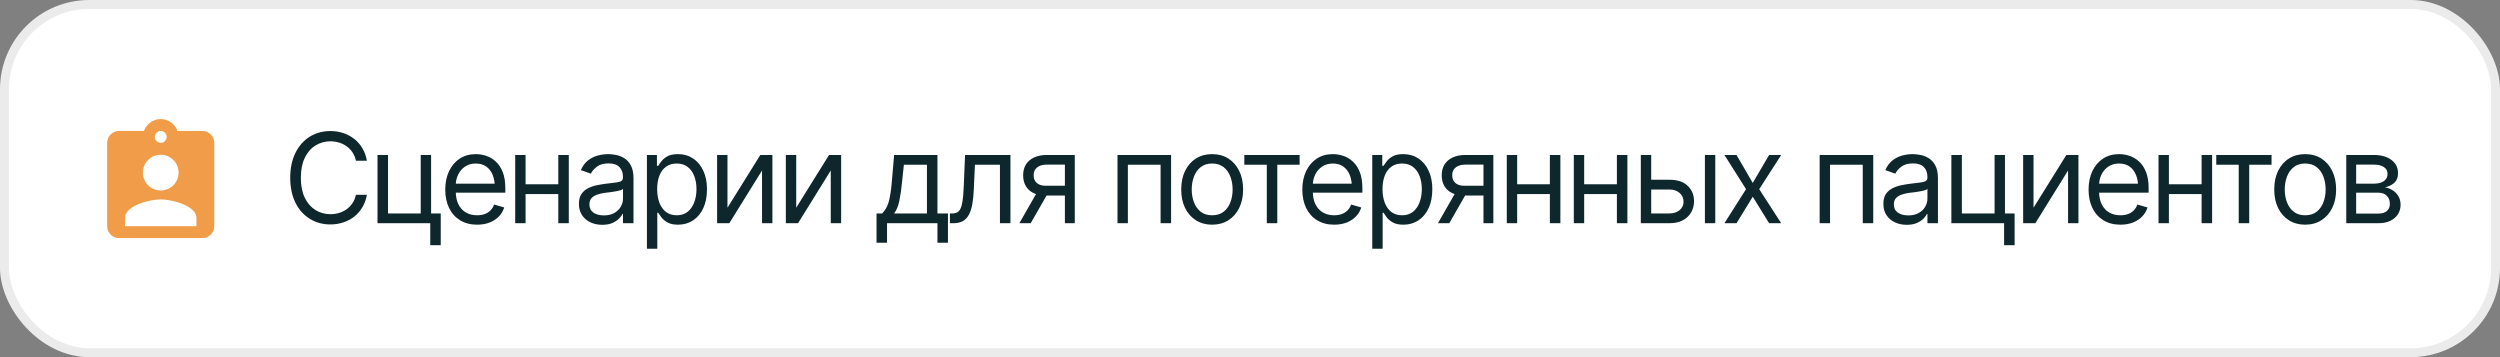
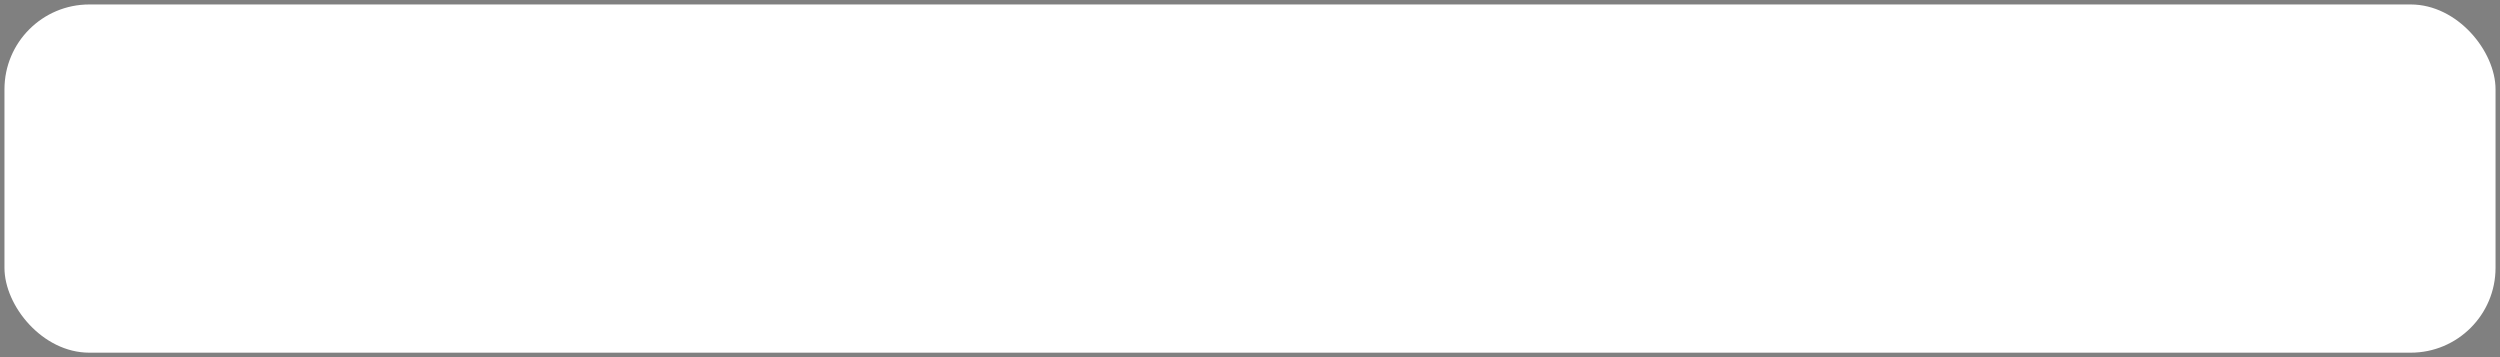
<svg xmlns="http://www.w3.org/2000/svg" width="280" height="40" viewBox="0 0 280 40" fill="none">
  <rect x="0" y="0" width="280" height="40" fill="#808080" stroke="none" />
  <rect x="0.5" y="0.5" width="279" height="39" rx="9.5" fill="white" />
-   <rect x="0.5" y="0.5" width="279" height="39" rx="9.5" stroke="#EBEBEB" />
-   <path fill-rule="evenodd" clip-rule="evenodd" d="M19.88 14.667H22.667C23.4 14.667 24 15.267 24 16V25.334C24 26.067 23.4 26.667 22.667 26.667H13.333C12.6 26.667 12 26.067 12 25.334V16C12 15.267 12.6 14.667 13.333 14.667H16.12C16.4 13.893 17.133 13.334 18 13.334C18.867 13.334 19.6 13.893 19.88 14.667ZM18.667 15.334C18.667 14.967 18.367 14.667 18 14.667C17.633 14.667 17.333 14.967 17.333 15.334C17.333 15.7 17.633 16 18 16C18.367 16 18.667 15.7 18.667 15.334ZM18 17.334C19.107 17.334 20 18.227 20 19.334C20 20.44 19.107 21.334 18 21.334C16.893 21.334 16 20.44 16 19.334C16 18.227 16.893 17.334 18 17.334ZM14 24.4V25.334H22V24.4C22 23.067 19.333 22.334 18 22.334C16.667 22.334 14 23.067 14 24.4Z" fill="#F19C49" />
-   <path d="M37.004 25.137C36.138 25.137 35.366 24.925 34.687 24.501C34.008 24.077 33.474 23.476 33.087 22.696C32.7 21.912 32.506 20.985 32.506 19.914C32.506 18.838 32.7 17.909 33.087 17.125C33.474 16.341 34.008 15.737 34.687 15.313C35.366 14.89 36.138 14.678 37.004 14.678C37.514 14.678 37.995 14.753 38.446 14.903C38.902 15.054 39.312 15.273 39.677 15.56C40.041 15.842 40.344 16.191 40.586 16.605C40.832 17.016 41.001 17.48 41.092 18H39.861C39.788 17.645 39.661 17.332 39.478 17.064C39.301 16.795 39.082 16.569 38.822 16.387C38.567 16.2 38.285 16.061 37.975 15.97C37.665 15.874 37.341 15.826 37.004 15.826C36.389 15.826 35.83 15.983 35.329 16.298C34.828 16.608 34.429 17.068 34.133 17.679C33.841 18.285 33.695 19.03 33.695 19.914C33.695 20.794 33.841 21.537 34.133 22.143C34.429 22.749 34.828 23.209 35.329 23.523C35.83 23.833 36.389 23.988 37.004 23.988C37.341 23.988 37.665 23.943 37.975 23.852C38.285 23.756 38.567 23.617 38.822 23.435C39.082 23.248 39.301 23.02 39.478 22.751C39.661 22.482 39.788 22.17 39.861 21.814H41.092C41.001 22.338 40.832 22.806 40.586 23.216C40.344 23.626 40.041 23.975 39.677 24.262C39.312 24.544 38.902 24.761 38.446 24.911C37.995 25.061 37.514 25.137 37.004 25.137ZM48.283 17.357V25H42.281V17.357H43.457V23.906H47.121V17.357H48.283ZM49.363 23.906V27.461H48.188V23.906H49.363ZM53.438 25.164C52.704 25.164 52.068 25 51.53 24.672C50.997 24.344 50.587 23.886 50.3 23.298C50.013 22.705 49.869 22.02 49.869 21.24C49.869 20.456 50.01 19.766 50.293 19.169C50.575 18.572 50.972 18.105 51.482 17.768C51.997 17.43 52.599 17.262 53.287 17.262C53.684 17.262 54.078 17.328 54.47 17.46C54.862 17.592 55.217 17.806 55.536 18.102C55.86 18.399 56.117 18.791 56.309 19.278C56.5 19.766 56.596 20.365 56.596 21.076V21.582H50.703V20.57H55.96L55.42 20.953C55.42 20.443 55.34 19.989 55.181 19.593C55.021 19.196 54.782 18.884 54.463 18.656C54.148 18.428 53.757 18.314 53.287 18.314C52.818 18.314 52.414 18.431 52.077 18.663C51.745 18.891 51.489 19.189 51.312 19.559C51.134 19.928 51.045 20.324 51.045 20.748V21.418C51.045 21.997 51.145 22.487 51.346 22.888C51.546 23.289 51.827 23.594 52.187 23.804C52.547 24.009 52.964 24.111 53.438 24.111C53.743 24.111 54.021 24.068 54.272 23.981C54.522 23.89 54.739 23.756 54.921 23.578C55.103 23.396 55.242 23.172 55.338 22.908L56.473 23.236C56.354 23.619 56.154 23.956 55.871 24.248C55.593 24.535 55.247 24.761 54.832 24.925C54.417 25.084 53.953 25.164 53.438 25.164ZM62.803 20.639V21.732H58.592V20.639H62.803ZM58.865 17.357V25H57.703V17.357H58.865ZM63.705 17.357V25H62.529V17.357H63.705ZM67.451 25.178C66.968 25.178 66.528 25.087 66.132 24.904C65.735 24.717 65.421 24.449 65.189 24.098C64.956 23.747 64.84 23.323 64.84 22.826C64.84 22.389 64.926 22.035 65.1 21.767C65.273 21.493 65.503 21.279 65.79 21.124C66.082 20.965 66.401 20.846 66.747 20.769C67.098 20.691 67.451 20.63 67.807 20.584C68.272 20.525 68.647 20.479 68.935 20.447C69.226 20.415 69.438 20.361 69.57 20.283C69.707 20.206 69.775 20.074 69.775 19.887V19.846C69.775 19.358 69.641 18.98 69.372 18.711C69.108 18.438 68.704 18.301 68.162 18.301C67.606 18.301 67.169 18.424 66.85 18.67C66.531 18.912 66.307 19.171 66.18 19.449L65.059 19.053C65.259 18.588 65.526 18.226 65.858 17.966C66.196 17.706 66.56 17.524 66.952 17.419C67.349 17.314 67.738 17.262 68.121 17.262C68.367 17.262 68.65 17.291 68.969 17.351C69.288 17.405 69.598 17.524 69.898 17.706C70.204 17.884 70.454 18.155 70.65 18.52C70.851 18.88 70.951 19.363 70.951 19.969V25H69.775V23.961H69.721C69.643 24.125 69.511 24.303 69.324 24.494C69.137 24.681 68.889 24.843 68.579 24.98C68.274 25.112 67.898 25.178 67.451 25.178ZM67.629 24.125C68.094 24.125 68.486 24.034 68.805 23.852C69.124 23.669 69.365 23.435 69.529 23.148C69.693 22.856 69.775 22.553 69.775 22.238V21.158C69.725 21.217 69.616 21.272 69.447 21.322C69.283 21.368 69.092 21.409 68.873 21.445C68.659 21.482 68.449 21.514 68.244 21.541C68.039 21.564 67.875 21.582 67.752 21.596C67.447 21.637 67.162 21.703 66.897 21.794C66.633 21.881 66.419 22.01 66.255 22.184C66.095 22.357 66.016 22.594 66.016 22.895C66.016 23.3 66.166 23.608 66.467 23.817C66.772 24.023 67.159 24.125 67.629 24.125ZM72.455 27.857V17.357H73.576V18.574H73.713C73.799 18.442 73.92 18.273 74.075 18.068C74.23 17.859 74.454 17.672 74.745 17.508C75.037 17.344 75.431 17.262 75.928 17.262C76.57 17.262 77.135 17.424 77.623 17.747C78.111 18.066 78.491 18.522 78.765 19.114C79.043 19.702 79.182 20.397 79.182 21.199C79.182 22.006 79.045 22.708 78.772 23.305C78.498 23.897 78.118 24.355 77.63 24.679C77.142 25.002 76.579 25.164 75.941 25.164C75.454 25.164 75.062 25.082 74.766 24.918C74.469 24.749 74.242 24.56 74.082 24.351C73.922 24.136 73.799 23.961 73.713 23.824H73.617V27.857H72.455ZM75.791 24.111C76.279 24.111 76.686 23.981 77.015 23.722C77.343 23.457 77.589 23.104 77.753 22.662C77.921 22.22 78.006 21.728 78.006 21.186C78.006 20.648 77.924 20.162 77.76 19.73C77.596 19.297 77.35 18.953 77.022 18.697C76.698 18.442 76.288 18.314 75.791 18.314C75.312 18.314 74.912 18.435 74.588 18.677C74.264 18.914 74.018 19.249 73.85 19.682C73.686 20.11 73.603 20.611 73.603 21.186C73.603 21.76 73.688 22.268 73.856 22.71C74.025 23.148 74.271 23.491 74.595 23.742C74.923 23.988 75.322 24.111 75.791 24.111ZM81.478 23.264L85.156 17.357H86.51V25H85.348V19.094L81.684 25H80.316V17.357H81.478V23.264ZM89.176 23.264L92.853 17.357H94.207V25H93.045V19.094L89.381 25H88.014V17.357H89.176V23.264ZM98.172 27.188V23.906H98.801C98.956 23.742 99.09 23.567 99.204 23.38C99.323 23.193 99.423 22.97 99.505 22.71C99.587 22.446 99.658 22.127 99.717 21.753C99.781 21.379 99.835 20.926 99.881 20.393L100.141 17.357H104.994V23.906H106.17V27.188H104.994V25H99.348V27.188H98.172ZM100.141 23.906H103.818V18.451H101.234L101.029 20.393C100.952 21.19 100.852 21.887 100.729 22.484C100.605 23.081 100.41 23.555 100.141 23.906ZM106.389 25V23.906H106.662C106.972 23.906 107.214 23.822 107.387 23.653C107.56 23.48 107.688 23.166 107.77 22.71C107.856 22.254 107.915 21.6 107.947 20.748L108.084 17.357H113.17V25H111.994V18.451H109.191L109.068 21.186C109.041 21.81 108.986 22.361 108.904 22.84C108.822 23.314 108.695 23.713 108.521 24.036C108.353 24.355 108.127 24.597 107.845 24.761C107.562 24.92 107.209 25 106.785 25H106.389ZM119.268 25V18.438H117.23C116.775 18.438 116.415 18.545 116.15 18.759C115.891 18.968 115.763 19.258 115.768 19.627C115.763 19.991 115.879 20.279 116.116 20.488C116.353 20.698 116.679 20.803 117.094 20.803H119.555V21.896H117.094C116.574 21.896 116.128 21.805 115.754 21.623C115.38 21.441 115.093 21.181 114.893 20.844C114.692 20.502 114.592 20.096 114.592 19.627C114.592 19.158 114.697 18.754 114.906 18.417C115.12 18.08 115.424 17.82 115.815 17.638C116.212 17.451 116.684 17.357 117.23 17.357H120.375V25H119.268ZM114.168 25L116.342 21.199H117.613L115.439 25H114.168ZM125.16 25V17.357H131.162V25H129.986V18.451H126.322V25H125.16ZM135.756 25.164C135.068 25.164 134.464 25 133.944 24.672C133.425 24.344 133.019 23.884 132.728 23.291C132.44 22.699 132.297 22.01 132.297 21.227C132.297 20.429 132.44 19.734 132.728 19.142C133.019 18.545 133.425 18.082 133.944 17.754C134.464 17.426 135.068 17.262 135.756 17.262C136.449 17.262 137.055 17.426 137.574 17.754C138.094 18.082 138.499 18.545 138.791 19.142C139.083 19.734 139.229 20.429 139.229 21.227C139.229 22.01 139.083 22.699 138.791 23.291C138.499 23.884 138.094 24.344 137.574 24.672C137.055 25 136.449 25.164 135.756 25.164ZM135.756 24.111C136.285 24.111 136.717 23.977 137.055 23.708C137.392 23.439 137.643 23.086 137.807 22.648C137.971 22.206 138.053 21.732 138.053 21.227C138.053 20.712 137.971 20.233 137.807 19.791C137.643 19.349 137.392 18.994 137.055 18.725C136.717 18.451 136.285 18.314 135.756 18.314C135.236 18.314 134.808 18.451 134.471 18.725C134.133 18.994 133.883 19.349 133.719 19.791C133.555 20.233 133.473 20.712 133.473 21.227C133.473 21.732 133.555 22.206 133.719 22.648C133.883 23.086 134.133 23.439 134.471 23.708C134.808 23.977 135.236 24.111 135.756 24.111ZM139.365 18.451V17.357H145.559V18.451H143.057V25H141.881V18.451H139.365ZM149.428 25.164C148.694 25.164 148.058 25 147.521 24.672C146.987 24.344 146.577 23.886 146.29 23.298C146.003 22.705 145.859 22.02 145.859 21.24C145.859 20.456 146.001 19.766 146.283 19.169C146.566 18.572 146.962 18.105 147.473 17.768C147.988 17.43 148.589 17.262 149.277 17.262C149.674 17.262 150.068 17.328 150.46 17.46C150.852 17.592 151.207 17.806 151.526 18.102C151.85 18.399 152.107 18.791 152.299 19.278C152.49 19.766 152.586 20.365 152.586 21.076V21.582H146.693V20.57H151.95L151.41 20.953C151.41 20.443 151.33 19.989 151.171 19.593C151.011 19.196 150.772 18.884 150.453 18.656C150.139 18.428 149.747 18.314 149.277 18.314C148.808 18.314 148.405 18.431 148.067 18.663C147.735 18.891 147.479 19.189 147.302 19.559C147.124 19.928 147.035 20.324 147.035 20.748V21.418C147.035 21.997 147.135 22.487 147.336 22.888C147.536 23.289 147.817 23.594 148.177 23.804C148.537 24.009 148.954 24.111 149.428 24.111C149.733 24.111 150.011 24.068 150.262 23.981C150.512 23.89 150.729 23.756 150.911 23.578C151.093 23.396 151.232 23.172 151.328 22.908L152.463 23.236C152.344 23.619 152.144 23.956 151.861 24.248C151.583 24.535 151.237 24.761 150.822 24.925C150.408 25.084 149.943 25.164 149.428 25.164ZM153.693 27.857V17.357H154.814V18.574H154.951C155.038 18.442 155.159 18.273 155.313 18.068C155.468 17.859 155.692 17.672 155.983 17.508C156.275 17.344 156.669 17.262 157.166 17.262C157.809 17.262 158.374 17.424 158.861 17.747C159.349 18.066 159.729 18.522 160.003 19.114C160.281 19.702 160.42 20.397 160.42 21.199C160.42 22.006 160.283 22.708 160.01 23.305C159.736 23.897 159.356 24.355 158.868 24.679C158.381 25.002 157.818 25.164 157.18 25.164C156.692 25.164 156.3 25.082 156.004 24.918C155.708 24.749 155.48 24.56 155.32 24.351C155.161 24.136 155.038 23.961 154.951 23.824H154.855V27.857H153.693ZM157.029 24.111C157.517 24.111 157.925 23.981 158.253 23.722C158.581 23.457 158.827 23.104 158.991 22.662C159.16 22.22 159.244 21.728 159.244 21.186C159.244 20.648 159.162 20.162 158.998 19.73C158.834 19.297 158.588 18.953 158.26 18.697C157.936 18.442 157.526 18.314 157.029 18.314C156.551 18.314 156.15 18.435 155.826 18.677C155.503 18.914 155.257 19.249 155.088 19.682C154.924 20.11 154.842 20.611 154.842 21.186C154.842 21.76 154.926 22.268 155.095 22.71C155.263 23.148 155.509 23.491 155.833 23.742C156.161 23.988 156.56 24.111 157.029 24.111ZM166.148 25V18.438H164.111C163.656 18.438 163.296 18.545 163.031 18.759C162.771 18.968 162.644 19.258 162.648 19.627C162.644 19.991 162.76 20.279 162.997 20.488C163.234 20.698 163.56 20.803 163.975 20.803H166.436V21.896H163.975C163.455 21.896 163.008 21.805 162.635 21.623C162.261 21.441 161.974 21.181 161.773 20.844C161.573 20.502 161.473 20.096 161.473 19.627C161.473 19.158 161.577 18.754 161.787 18.417C162.001 18.08 162.304 17.82 162.696 17.638C163.093 17.451 163.564 17.357 164.111 17.357H167.256V25H166.148ZM161.049 25L163.223 21.199H164.494L162.32 25H161.049ZM173.859 20.639V21.732H169.648V20.639H173.859ZM169.922 17.357V25H168.76V17.357H169.922ZM174.762 17.357V25H173.586V17.357H174.762ZM181.365 20.639V21.732H177.154V20.639H181.365ZM177.428 17.357V25H176.266V17.357H177.428ZM182.268 17.357V25H181.092V17.357H182.268ZM184.783 20.133H186.971C187.864 20.128 188.548 20.354 189.021 20.81C189.495 21.265 189.732 21.842 189.732 22.539C189.732 22.995 189.625 23.41 189.411 23.783C189.201 24.152 188.892 24.449 188.481 24.672C188.071 24.891 187.568 25 186.971 25H183.771V17.357H184.934V23.906H186.971C187.431 23.906 187.809 23.785 188.105 23.544C188.406 23.298 188.557 22.981 188.557 22.594C188.557 22.188 188.406 21.858 188.105 21.602C187.809 21.347 187.431 21.222 186.971 21.227H184.783V20.133ZM190.949 25V17.357H192.111V25H190.949ZM194.49 17.357L196.309 20.488L198.141 17.357H199.494L197.033 21.186L199.494 25H198.141L196.309 22.033L194.49 25H193.137L195.557 21.186L193.137 17.357H194.49ZM203.801 25V17.357H209.803V25H208.627V18.451H204.963V25H203.801ZM213.549 25.178C213.066 25.178 212.626 25.087 212.229 24.904C211.833 24.717 211.519 24.449 211.286 24.098C211.054 23.747 210.938 23.323 210.938 22.826C210.938 22.389 211.024 22.035 211.197 21.767C211.37 21.493 211.601 21.279 211.888 21.124C212.179 20.965 212.498 20.846 212.845 20.769C213.196 20.691 213.549 20.63 213.904 20.584C214.369 20.525 214.745 20.479 215.032 20.447C215.324 20.415 215.536 20.361 215.668 20.283C215.805 20.206 215.873 20.074 215.873 19.887V19.846C215.873 19.358 215.739 18.98 215.47 18.711C215.205 18.438 214.802 18.301 214.26 18.301C213.704 18.301 213.266 18.424 212.947 18.67C212.628 18.912 212.405 19.171 212.277 19.449L211.156 19.053C211.357 18.588 211.623 18.226 211.956 17.966C212.293 17.706 212.658 17.524 213.05 17.419C213.446 17.314 213.836 17.262 214.219 17.262C214.465 17.262 214.747 17.291 215.066 17.351C215.385 17.405 215.695 17.524 215.996 17.706C216.301 17.884 216.552 18.155 216.748 18.52C216.949 18.88 217.049 19.363 217.049 19.969V25H215.873V23.961H215.818C215.741 24.125 215.609 24.303 215.422 24.494C215.235 24.681 214.987 24.843 214.677 24.98C214.371 25.112 213.995 25.178 213.549 25.178ZM213.727 24.125C214.191 24.125 214.583 24.034 214.902 23.852C215.221 23.669 215.463 23.435 215.627 23.148C215.791 22.856 215.873 22.553 215.873 22.238V21.158C215.823 21.217 215.714 21.272 215.545 21.322C215.381 21.368 215.189 21.409 214.971 21.445C214.757 21.482 214.547 21.514 214.342 21.541C214.137 21.564 213.973 21.582 213.85 21.596C213.544 21.637 213.259 21.703 212.995 21.794C212.731 21.881 212.517 22.01 212.353 22.184C212.193 22.357 212.113 22.594 212.113 22.895C212.113 23.3 212.264 23.608 212.564 23.817C212.87 24.023 213.257 24.125 213.727 24.125ZM224.555 17.357V25H218.553V17.357H219.729V23.906H223.393V17.357H224.555ZM225.635 23.906V27.461H224.459V23.906H225.635ZM227.754 23.264L231.432 17.357H232.785V25H231.623V19.094L227.959 25H226.592V17.357H227.754V23.264ZM237.488 25.164C236.755 25.164 236.119 25 235.581 24.672C235.048 24.344 234.638 23.886 234.351 23.298C234.063 22.705 233.92 22.02 233.92 21.24C233.92 20.456 234.061 19.766 234.344 19.169C234.626 18.572 235.023 18.105 235.533 17.768C236.048 17.43 236.65 17.262 237.338 17.262C237.734 17.262 238.129 17.328 238.521 17.46C238.912 17.592 239.268 17.806 239.587 18.102C239.91 18.399 240.168 18.791 240.359 19.278C240.551 19.766 240.646 20.365 240.646 21.076V21.582H234.754V20.57H240.011L239.471 20.953C239.471 20.443 239.391 19.989 239.231 19.593C239.072 19.196 238.833 18.884 238.514 18.656C238.199 18.428 237.807 18.314 237.338 18.314C236.868 18.314 236.465 18.431 236.128 18.663C235.795 18.891 235.54 19.189 235.362 19.559C235.185 19.928 235.096 20.324 235.096 20.748V21.418C235.096 21.997 235.196 22.487 235.396 22.888C235.597 23.289 235.877 23.594 236.237 23.804C236.597 24.009 237.014 24.111 237.488 24.111C237.794 24.111 238.072 24.068 238.322 23.981C238.573 23.89 238.789 23.756 238.972 23.578C239.154 23.396 239.293 23.172 239.389 22.908L240.523 23.236C240.405 23.619 240.204 23.956 239.922 24.248C239.644 24.535 239.298 24.761 238.883 24.925C238.468 25.084 238.003 25.164 237.488 25.164ZM246.854 20.639V21.732H242.643V20.639H246.854ZM242.916 17.357V25H241.754V17.357H242.916ZM247.756 17.357V25H246.58V17.357H247.756ZM248.221 18.451V17.357H254.414V18.451H251.912V25H250.736V18.451H248.221ZM258.174 25.164C257.486 25.164 256.882 25 256.362 24.672C255.843 24.344 255.437 23.884 255.146 23.291C254.858 22.699 254.715 22.01 254.715 21.227C254.715 20.429 254.858 19.734 255.146 19.142C255.437 18.545 255.843 18.082 256.362 17.754C256.882 17.426 257.486 17.262 258.174 17.262C258.867 17.262 259.473 17.426 259.992 17.754C260.512 18.082 260.917 18.545 261.209 19.142C261.501 19.734 261.646 20.429 261.646 21.227C261.646 22.01 261.501 22.699 261.209 23.291C260.917 23.884 260.512 24.344 259.992 24.672C259.473 25 258.867 25.164 258.174 25.164ZM258.174 24.111C258.702 24.111 259.135 23.977 259.473 23.708C259.81 23.439 260.061 23.086 260.225 22.648C260.389 22.206 260.471 21.732 260.471 21.227C260.471 20.712 260.389 20.233 260.225 19.791C260.061 19.349 259.81 18.994 259.473 18.725C259.135 18.451 258.702 18.314 258.174 18.314C257.654 18.314 257.226 18.451 256.889 18.725C256.551 18.994 256.301 19.349 256.137 19.791C255.973 20.233 255.891 20.712 255.891 21.227C255.891 21.732 255.973 22.206 256.137 22.648C256.301 23.086 256.551 23.439 256.889 23.708C257.226 23.977 257.654 24.111 258.174 24.111ZM262.781 25V17.357H265.898C266.719 17.362 267.37 17.551 267.854 17.925C268.341 18.294 268.583 18.784 268.578 19.395C268.583 19.859 268.446 20.217 268.168 20.468C267.895 20.718 267.544 20.889 267.115 20.98C267.393 21.021 267.664 21.122 267.929 21.281C268.198 21.441 268.421 21.66 268.599 21.938C268.776 22.211 268.865 22.548 268.865 22.949C268.865 23.341 268.765 23.692 268.564 24.002C268.364 24.312 268.079 24.556 267.71 24.733C267.341 24.911 266.896 25 266.377 25H262.781ZM263.889 23.92H266.377C266.778 23.924 267.092 23.831 267.32 23.64C267.553 23.448 267.667 23.186 267.662 22.854C267.667 22.457 267.553 22.147 267.32 21.924C267.092 21.696 266.778 21.582 266.377 21.582H263.889V23.92ZM263.889 20.57H265.898C266.368 20.566 266.737 20.468 267.006 20.276C267.275 20.08 267.407 19.814 267.402 19.477C267.407 19.153 267.275 18.9 267.006 18.718C266.737 18.531 266.368 18.438 265.898 18.438H263.889V20.57Z" fill="#0E272C" />
</svg>